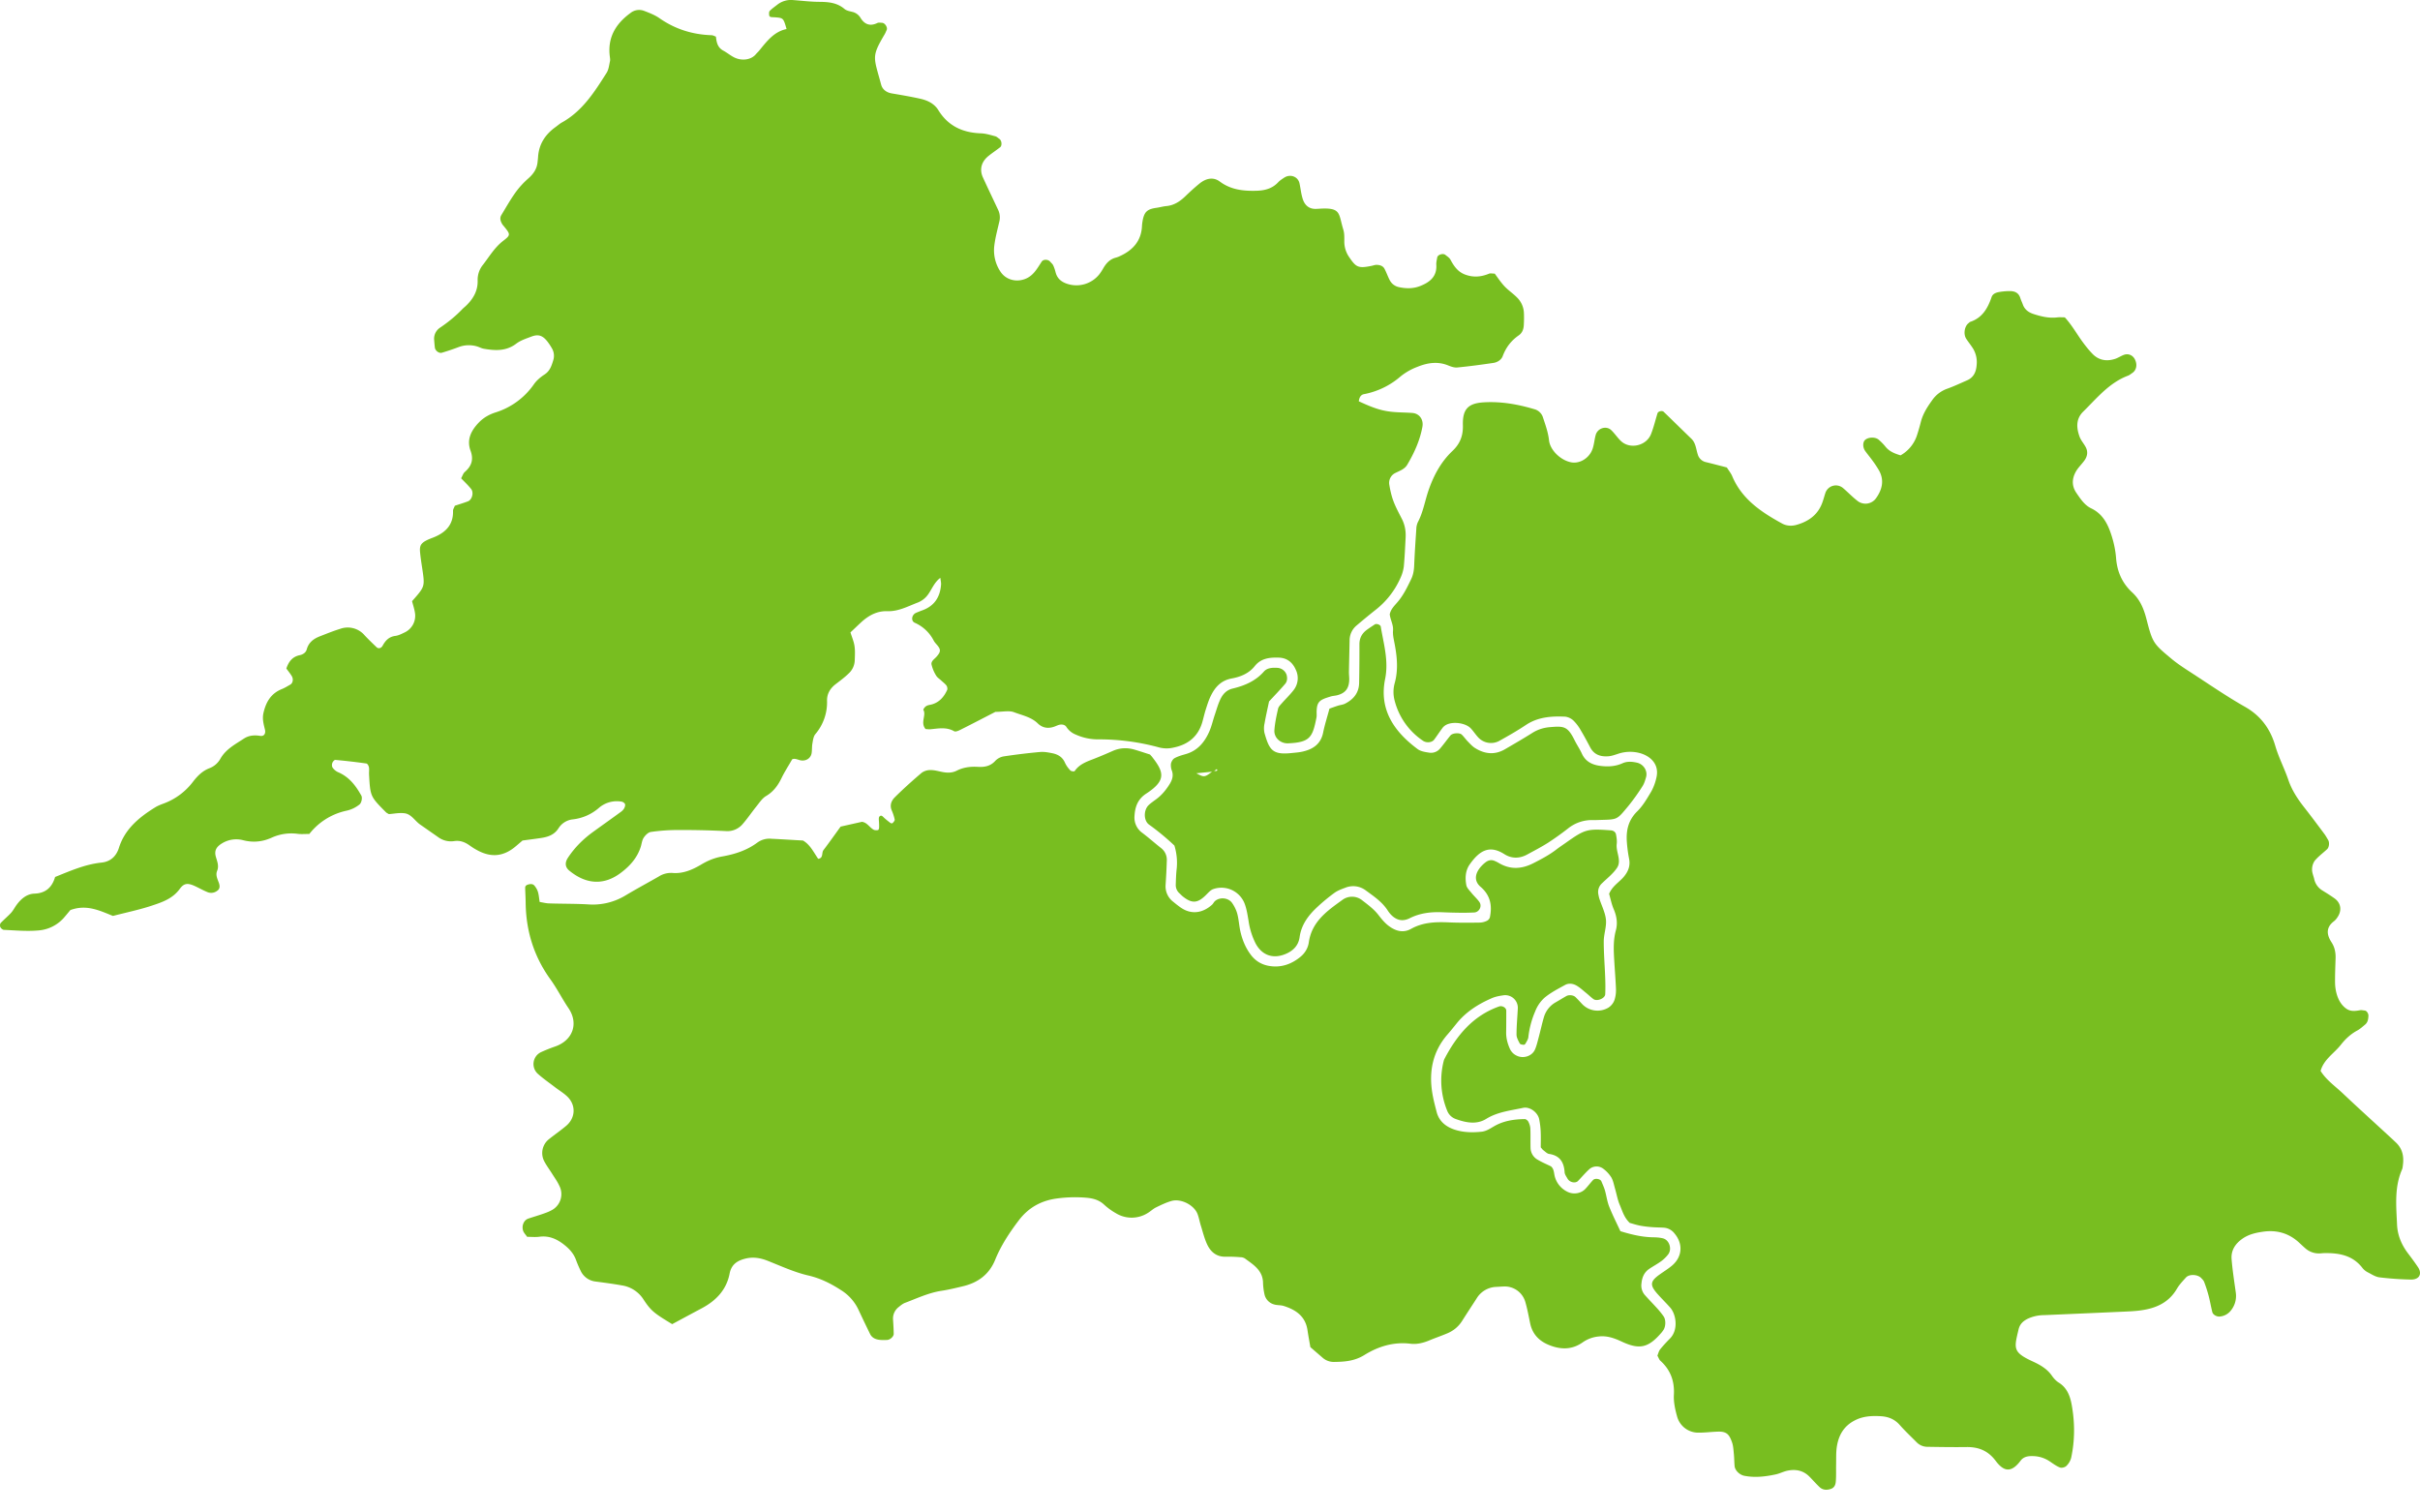
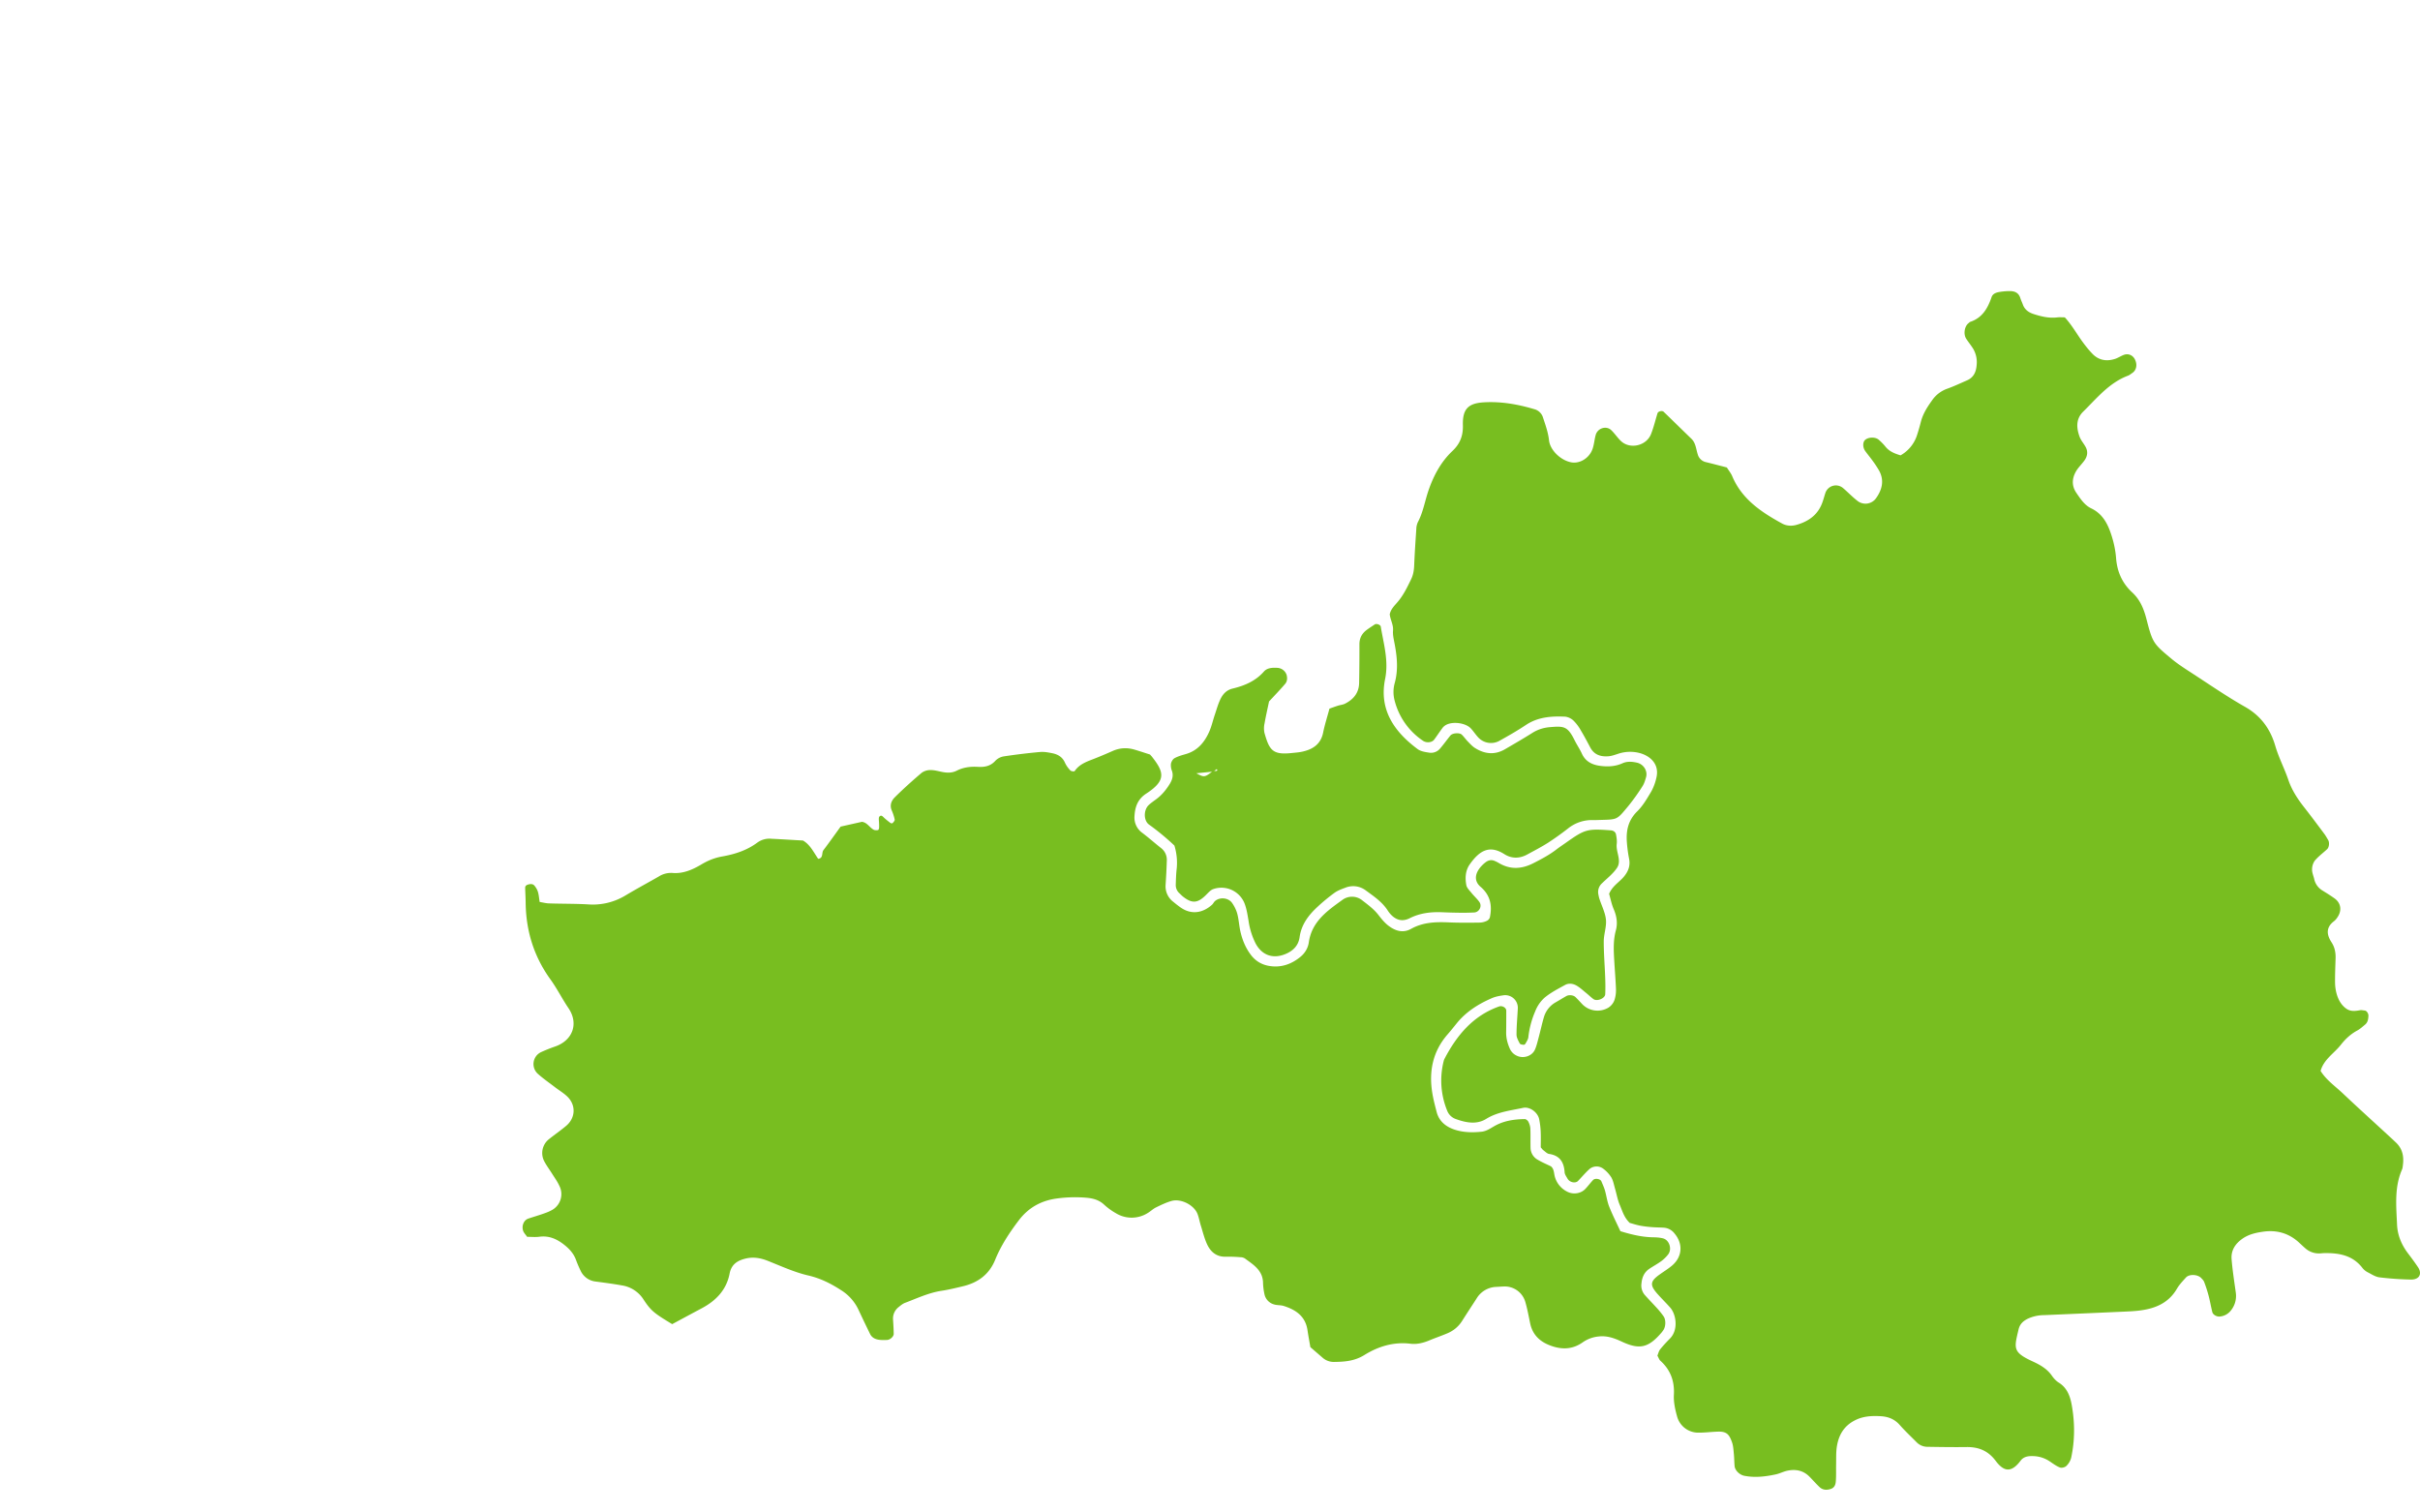
<svg xmlns="http://www.w3.org/2000/svg" width="80" height="50">
  <g fill="#78BE20">
    <path d="M54.79 44.816c.027-.065.044-.148.09-.207.1-.125.21-.243.322-.356.292-.291.208-.807.008-1.03-.124-.14-.256-.27-.382-.409-.302-.33-.292-.451.055-.695.13-.093.268-.177.39-.28.342-.29.372-.72.082-1.064a.49.49 0 00-.34-.189c-.132-.01-.266-.008-.399-.019a3.557 3.557 0 01-.397-.049c-.13-.025-.255-.068-.344-.091-.193-.186-.244-.4-.328-.593-.073-.168-.104-.356-.156-.535-.038-.128-.06-.266-.126-.379a1.083 1.083 0 00-.267-.286.367.367 0 00-.447.007c-.138.123-.257.267-.386.4-.086.087-.275.047-.344-.074-.038-.068-.093-.14-.098-.212-.021-.333-.156-.554-.511-.608-.071-.01-.134-.081-.198-.127-.02-.015-.035-.04-.08-.09 0-.155.006-.341-.002-.527a2.719 2.719 0 00-.048-.396c-.044-.232-.31-.432-.536-.383-.416.09-.84.131-1.219.365-.319.197-.671.124-1.004.004a.47.47 0 01-.282-.27 2.626 2.626 0 01-.117-1.65.303.303 0 01.028-.074c.408-.778.943-1.422 1.802-1.727.101-.037.238.04.238.138 0 .24 0 .48-.004.72-.002.192.047.37.124.543a.456.456 0 00.22.223c.22.113.515.021.611-.205.052-.121.082-.252.116-.38.063-.231.112-.467.18-.695a.828.828 0 01.395-.486c.115-.066.228-.137.344-.202.084-.048.231-.033.3.032.076.073.148.153.22.23.223.236.581.29.867.123a.5.5 0 00.223-.321c.026-.102.035-.211.03-.317-.012-.293-.037-.587-.054-.88-.021-.347-.043-.691.05-1.035.065-.236.03-.472-.07-.704-.072-.168-.107-.353-.152-.507.109-.264.334-.383.486-.565.143-.171.22-.359.175-.59a4.602 4.602 0 01-.074-.554c-.03-.387.047-.73.346-1.022.187-.184.323-.424.46-.652a1.68 1.68 0 00.167-.445c.116-.459-.203-.735-.555-.828a1.249 1.249 0 00-.711.027c-.1.032-.203.07-.306.08-.255.022-.477-.04-.61-.288-.1-.188-.2-.378-.31-.561a1.48 1.48 0 00-.237-.32.49.49 0 00-.279-.139c-.456-.021-.903.007-1.305.276-.288.192-.59.364-.894.533a.575.575 0 01-.665-.108c-.093-.095-.165-.21-.255-.308-.166-.184-.586-.245-.818-.124a.375.375 0 00-.12.099c-.096.128-.183.262-.278.39-.074.1-.253.116-.364.042a2.277 2.277 0 01-.947-1.345 1.095 1.095 0 01.003-.554c.128-.456.08-.9-.008-1.35-.025-.13-.056-.265-.045-.395.018-.195-.09-.357-.108-.542.034-.165.151-.279.254-.398.195-.226.322-.49.45-.754.073-.148.097-.3.104-.463.016-.4.043-.799.07-1.198a.585.585 0 01.052-.232c.177-.335.233-.708.355-1.06.167-.48.408-.934.785-1.29.251-.237.357-.5.348-.851-.016-.543.18-.73.696-.76.568-.033 1.118.064 1.659.225a.41.41 0 01.287.258c.082.253.175.5.205.771.038.346.413.681.754.733.277.041.58-.147.685-.445.052-.149.062-.312.105-.465.065-.227.352-.314.514-.156.115.11.203.247.318.357.3.287.846.161.998-.232.087-.222.142-.458.213-.685.02-.064.153-.098.204-.047.307.296.611.596.918.892.144.142.15.338.207.512a.36.36 0 00.275.26c.232.056.463.118.687.175.068.108.138.192.178.288.321.764.964 1.19 1.65 1.566.14.077.31.09.468.046.348-.097.64-.278.805-.607.072-.142.108-.3.158-.452a.366.366 0 01.574-.167c.162.137.31.293.477.424a.428.428 0 00.632-.094c.196-.28.266-.583.091-.901a3.327 3.327 0 00-.22-.333c-.077-.108-.165-.21-.241-.318-.086-.123-.08-.297.004-.366.111-.093.336-.098.446-.002.08.07.156.146.222.228.124.156.293.226.499.288a1.18 1.18 0 00.537-.644 6.52 6.52 0 00.134-.462c.068-.264.209-.488.367-.706a1.02 1.02 0 01.494-.387c.227-.08.444-.184.664-.279.224-.097.304-.285.32-.512a.872.872 0 00-.118-.538c-.071-.113-.156-.216-.228-.328-.097-.15-.058-.405.073-.51.021-.017.039-.04.064-.048.396-.133.576-.449.702-.816.038-.113.146-.151.253-.17a2.1 2.1 0 01.318-.03c.17-.005.316.037.377.223.024.076.06.15.087.224.06.165.191.258.347.309.253.083.512.146.785.114.078-.01.158-.002.254-.002.218.236.376.514.56.773.108.15.225.299.354.433.205.211.46.257.738.17.1-.031.192-.093.29-.132.162-.064.32.01.388.173.072.168.03.339-.103.425-.045.03-.087.067-.135.085-.626.235-1.032.745-1.486 1.192-.24.236-.225.53-.12.82.044.124.139.228.202.345.085.157.06.311-.041.45-.094.13-.217.242-.29.381-.12.223-.131.458.022.683.137.2.272.41.493.516.404.193.566.553.686.94.07.227.119.467.137.705.034.45.204.83.531 1.132.27.249.39.557.478.902.2.771.222.795.837 1.306.185.152.387.285.588.415.606.392 1.2.805 1.826 1.16.528.298.842.738 1.003 1.292.113.388.301.742.43 1.12.114.336.3.623.515.898.231.294.454.594.678.894.047.064.086.134.126.203.047.079.032.237-.035.3-.135.126-.289.238-.408.38a.501.501 0 00-.09.295c-.002.102.046.206.07.31a.583.583 0 00.27.38c.136.084.273.169.403.262.217.156.25.408.09.633a.5.5 0 01-.106.12c-.274.205-.248.447-.083.7.107.165.14.343.133.535-.008.267-.02.534-.017.801.002.133.022.268.06.393.056.18.146.343.305.459.144.105.3.085.461.056.05-.009.105.006.157.011.063.005.126.1.12.18-.006.107-.021.213-.113.287-.082.067-.162.142-.254.192-.217.116-.393.28-.542.47-.224.287-.567.484-.672.867.187.3.477.5.728.736.485.46.98.906 1.472 1.36.099.09.196.181.293.273.213.202.264.455.229.734-.007.053-.01.109-.031.157-.256.588-.191 1.204-.164 1.816.015.357.149.674.365.958.113.148.224.299.328.454.147.22.042.415-.237.409a10.351 10.351 0 01-1.036-.073c-.126-.015-.247-.093-.364-.155a.564.564 0 01-.191-.144c-.326-.434-.786-.512-1.284-.502-.053.002-.107.01-.16.01a.673.673 0 01-.442-.16c-.082-.07-.158-.144-.237-.216-.341-.303-.736-.408-1.188-.34-.242.036-.468.089-.672.234-.238.17-.375.388-.351.676.03.372.089.741.14 1.111a.767.767 0 01-.176.597.518.518 0 01-.344.183c-.098.017-.234-.053-.257-.143-.046-.18-.075-.364-.123-.543a4.55 4.55 0 00-.146-.453c-.017-.048-.058-.089-.094-.127-.116-.129-.4-.144-.51-.022-.108.119-.22.237-.3.374-.27.46-.697.644-1.192.711-.21.03-.425.036-.639.046-.855.039-1.708.075-2.562.112a1.287 1.287 0 00-.542.122c-.152.078-.255.174-.297.348-.148.626-.204.753.47 1.062.247.114.473.243.632.472.06.086.136.17.224.225.277.172.377.445.43.737.106.584.107 1.17-.018 1.752a.584.584 0 01-.16.269c-.046.045-.153.072-.21.05-.122-.047-.23-.13-.34-.203a1.016 1.016 0 00-.527-.173c-.166-.008-.328.008-.434.15-.316.42-.562.356-.825.005-.253-.337-.568-.461-.968-.455-.428.006-.855-.001-1.283-.008a.499.499 0 01-.36-.149c-.188-.19-.383-.373-.56-.573-.171-.195-.38-.276-.632-.29-.298-.016-.581-.003-.856.14-.37.19-.54.504-.595.894-.025.184-.016.373-.02.56-.004.186.005.373-.01.56-.007.104-.043.21-.165.25-.134.045-.265.04-.372-.06-.116-.11-.221-.231-.334-.345-.207-.21-.463-.256-.74-.195-.129.029-.25.094-.38.121-.341.073-.685.113-1.034.045-.15-.03-.304-.169-.32-.317-.013-.133-.012-.267-.025-.4-.013-.132-.019-.27-.062-.393-.09-.253-.172-.358-.463-.35-.213.006-.426.035-.64.034a.725.725 0 01-.713-.539c-.064-.23-.118-.475-.105-.709.026-.462-.116-.837-.459-1.141-.034-.042-.052-.099-.086-.156z" />
-     <path d="M10.226 27.569c-.166 0-.274.01-.378-.003a1.574 1.574 0 00-.861.123c-.302.138-.61.171-.937.09a.9.9 0 00-.696.092c-.198.116-.279.245-.217.457.044.155.108.298.04.463-.054.134.007.256.054.383.055.147.024.227-.06.28a.32.32 0 01-.302.042c-.149-.06-.288-.14-.433-.207-.228-.102-.352-.098-.492.095-.24.33-.595.446-.947.562-.404.132-.823.219-1.263.333-.425-.169-.866-.394-1.408-.194-.058.068-.14.17-.228.27a1.244 1.244 0 01-.848.405c-.37.032-.745-.004-1.118-.02-.043-.001-.099-.048-.12-.09-.019-.036-.015-.109.01-.136.109-.117.235-.22.342-.335.072-.08.12-.177.183-.263.148-.202.338-.365.59-.374.382-.013.587-.218.685-.551.512-.206.996-.42 1.538-.476.277-.029.48-.194.572-.488.196-.624.67-1.011 1.202-1.34.09-.055.192-.093.292-.13a2.15 2.15 0 00.951-.71c.15-.196.314-.362.548-.452a.693.693 0 00.358-.308c.18-.321.492-.481.78-.67.16-.106.344-.123.54-.09.124.02.187-.074.156-.206-.044-.181-.094-.353-.05-.55.082-.361.246-.644.604-.79.098-.038.19-.097.283-.149.085-.048.11-.18.049-.282-.055-.09-.123-.172-.179-.25.078-.232.203-.39.438-.44.108-.022.207-.083.236-.193.064-.231.228-.352.435-.432.224-.087.446-.178.675-.248a.732.732 0 01.802.214c.127.136.262.265.396.394.056.055.15.042.2-.048.095-.174.21-.297.42-.325.103-.013.203-.064.299-.11a.609.609 0 00.35-.657c-.02-.13-.064-.257-.095-.382.425-.48.424-.48.34-1.057-.028-.185-.057-.37-.075-.556-.023-.233.033-.316.272-.425.073-.033.15-.058.222-.09.376-.163.61-.423.595-.86-.001-.047.034-.097.06-.166.136-.046.287-.09.434-.146.136-.053.2-.29.103-.41-.099-.124-.215-.232-.329-.351.043-.076.066-.162.122-.21.227-.198.297-.413.187-.71-.135-.37.034-.678.29-.938.152-.154.34-.258.548-.323a2.419 2.419 0 001.264-.935c.09-.127.22-.234.352-.32.175-.116.228-.29.283-.468a.486.486 0 00-.042-.388 1.894 1.894 0 00-.13-.201c-.166-.226-.314-.282-.548-.193-.174.066-.361.125-.506.236-.334.253-.696.231-1.07.167-.078-.013-.15-.056-.227-.078a.959.959 0 00-.627.031 8.023 8.023 0 01-.53.178c-.094.03-.22-.064-.234-.167a4.674 4.674 0 01-.022-.238.436.436 0 01.186-.418c.267-.18.515-.38.738-.612.037-.039.079-.073.118-.108.243-.23.404-.499.394-.844a.789.789 0 01.176-.52c.212-.273.384-.573.669-.792.255-.195.24-.214.018-.487-.017-.02-.036-.04-.05-.063-.055-.095-.092-.196-.03-.3.152-.25.296-.507.466-.745a2.8 2.8 0 01.428-.469c.169-.15.283-.315.304-.542.005-.053.013-.107.016-.159.026-.432.24-.755.584-1 .066-.048.126-.102.195-.142.686-.377 1.086-1.014 1.487-1.646.068-.107.082-.25.111-.38.012-.05.002-.106-.005-.158-.08-.627.193-1.083.683-1.44a.458.458 0 01.453-.07c.173.067.352.135.503.24.52.364 1.095.543 1.725.564.048.001.096.03.144.048.02.186.054.361.244.462.14.075.264.187.41.246.223.09.51.06.666-.127.034-.04.074-.076.108-.117.253-.309.492-.632.907-.716-.104-.362-.107-.365-.369-.387-.053-.004-.107-.002-.158-.012-.02-.005-.047-.035-.048-.055-.003-.049-.01-.116.018-.144.073-.077.162-.137.246-.203a.731.731 0 01.524-.157c.293.022.586.058.879.059.301.002.581.029.824.236.076.064.197.077.299.107a.43.43 0 01.238.2c.136.21.316.27.55.156.042-.021.103-.008.155-.006.096.004.19.154.152.237-.022.047-.041.098-.068.144-.446.754-.362.743-.115 1.664.043.159.176.26.353.289.316.054.632.107.944.177.239.054.46.16.594.377.325.528.81.746 1.412.766.158.006.315.056.47.097.048.012.088.055.132.084.082.052.1.225.026.281-.126.098-.259.186-.383.286-.237.191-.304.449-.183.711.167.365.34.725.51 1.087a.58.58 0 01.027.39c-.06.26-.131.52-.162.782a1.27 1.27 0 00.196.842c.163.26.472.358.76.275.32-.091.451-.352.612-.595.055-.083.211-.078.28.003.033.04.078.075.1.122.034.072.058.15.078.226.051.2.18.314.373.38a.97.97 0 001.074-.312c.049-.064.092-.132.132-.202.097-.167.22-.3.417-.349a.824.824 0 00.148-.058c.418-.195.688-.5.712-.98.003-.055.009-.108.018-.16.055-.323.158-.405.467-.449.106-.015.21-.046.316-.056.254-.022.45-.15.628-.321.154-.148.311-.293.477-.427.204-.165.448-.227.666-.064.37.275.78.317 1.215.305.279-.008.524-.073.72-.285.053-.058.124-.1.19-.145.2-.134.46-.043.51.182.04.181.055.37.116.544.066.186.206.31.425.303.027-.001.054 0 .08-.003.773-.055.66.144.829.692.038.125.032.264.032.397a.899.899 0 00.17.522c.223.33.302.363.735.275.052-.011.104-.032.156-.032.11 0 .217.03.27.134.062.118.105.245.166.363a.442.442 0 00.305.238c.24.053.478.055.709-.037.321-.127.558-.317.53-.709-.003-.078.017-.158.031-.236.016-.09.19-.145.267-.084.061.048.135.094.17.159.116.217.245.407.494.496.269.098.522.074.78-.032.043-.019.102-.003.189-.003.098.131.2.288.324.42.127.135.287.24.417.373a.758.758 0 01.224.502c.007.133.004.266-.003.4-.006.137-.048.263-.167.346-.25.173-.423.398-.53.685-.046.125-.175.207-.312.227-.396.058-.793.112-1.19.15-.1.01-.21-.03-.308-.07-.347-.14-.686-.083-1.013.05a2.01 2.01 0 00-.553.315 2.579 2.579 0 01-1.21.587c-.118.023-.158.125-.172.236.533.247.803.33 1.212.358.187.013.374.013.56.028.228.018.374.214.331.456-.082.45-.269.863-.502 1.256-.087.146-.244.197-.387.269a.362.362 0 00-.204.4c.03.182.072.366.137.539.075.2.178.388.275.578.101.196.137.404.126.62-.017.32-.03.64-.06.959a1.29 1.29 0 01-.112.379 2.74 2.74 0 01-.83 1.06c-.21.166-.416.337-.62.51a.637.637 0 00-.23.491c-.007.348-.016.695-.022 1.043-.001.08.01.16.01.24-.002.294-.119.456-.386.528-.077.022-.16.022-.236.047-.346.107-.46.153-.456.542.001.054.004.107-.007.16-.128.643-.211.813-.936.844-.25.01-.472-.184-.453-.438.017-.238.069-.475.122-.709.017-.07.085-.132.137-.192.123-.14.26-.27.374-.418a.637.637 0 00.072-.68c-.106-.24-.29-.387-.554-.396-.298-.01-.59.016-.799.278-.193.245-.471.357-.76.41-.359.066-.559.292-.702.592-.069.144-.115.299-.164.451-.04.127-.069.258-.105.386-.137.488-.47.758-.957.857a.993.993 0 01-.475-.005 7.494 7.494 0 00-1.98-.267 1.788 1.788 0 01-.778-.159.649.649 0 01-.303-.245c-.047-.076-.126-.093-.206-.084-.052.006-.103.03-.152.05-.216.09-.419.078-.593-.09-.22-.213-.518-.267-.786-.37-.162-.061-.366-.011-.615-.011-.343.176-.743.386-1.147.588-.066.034-.169.08-.216.052-.256-.146-.519-.09-.784-.065-.051.005-.104-.004-.16-.007-.186-.213.036-.463-.077-.64.074-.16.189-.147.288-.176.247-.071.4-.252.502-.476.017-.039.002-.11-.024-.147-.047-.063-.114-.11-.172-.165-.058-.054-.132-.1-.17-.166a1.202 1.202 0 01-.151-.364c-.02-.11.093-.177.164-.256.136-.152.143-.224.054-.347-.048-.064-.112-.12-.147-.19a1.285 1.285 0 00-.628-.588c-.126-.059-.102-.249.03-.319.023-.012.048-.022.073-.032.05-.02.099-.04.149-.058.399-.143.59-.44.62-.85.005-.069-.014-.14-.024-.225-.197.15-.272.359-.393.533a.763.763 0 01-.368.29c-.323.124-.629.292-.993.28-.339-.012-.618.142-.862.366-.118.108-.232.22-.355.335.049.158.112.3.134.45.024.156.013.32.008.479a.616.616 0 01-.198.426c-.133.13-.284.242-.432.355-.182.139-.29.32-.286.546a1.62 1.62 0 01-.387 1.108c-.062.075-.077.195-.095.298-.02.104-.012.213-.026.319-.022.167-.168.273-.344.252-.103-.013-.2-.082-.3-.038-.121.212-.251.412-.354.624-.12.246-.268.448-.512.592-.13.077-.222.225-.322.348-.15.186-.285.387-.442.568a.66.66 0 01-.564.241 29.228 29.228 0 00-1.602-.035c-.293 0-.587.022-.877.064-.088.013-.183.109-.237.192-.056.085-.065.202-.098.304-.12.371-.368.642-.677.87-.502.37-1.085.405-1.685-.089-.139-.115-.149-.266-.043-.425.224-.34.507-.62.834-.856.303-.22.608-.435.91-.656a.381.381 0 00.11-.113c.025-.043.046-.104.033-.147-.012-.036-.07-.075-.112-.082a.905.905 0 00-.751.206 1.585 1.585 0 01-.863.38.635.635 0 00-.466.284c-.144.232-.362.3-.606.335-.184.027-.37.05-.59.08l-.218.186c-.395.337-.798.386-1.251.15a2.238 2.238 0 01-.273-.168c-.158-.114-.321-.18-.523-.148a.712.712 0 01-.53-.136l-.59-.412c-.174-.121-.288-.341-.51-.372-.179-.025-.367.017-.525.027-.05-.031-.077-.042-.095-.061-.518-.522-.518-.522-.559-1.249-.004-.08.01-.161-.004-.239-.008-.047-.049-.119-.083-.124a20.732 20.732 0 00-1.028-.119c-.031-.004-.085.06-.1.103-.016.044-.016.114.009.15a.443.443 0 00.175.15c.368.153.591.445.776.778.04.073.005.24-.061.293-.128.1-.268.17-.429.205a2.12 2.12 0 00-1.229.769z" />
    <path d="M43.318 44.535c-.033-.194-.068-.377-.095-.561-.068-.462-.387-.677-.791-.803-.1-.03-.215-.018-.314-.049a.444.444 0 01-.316-.33 2.026 2.026 0 01-.049-.397c-.015-.406-.322-.588-.6-.793a.282.282 0 00-.15-.041 4.547 4.547 0 00-.481-.016c-.31.008-.505-.162-.622-.42-.088-.193-.139-.403-.202-.606-.04-.127-.062-.26-.109-.384-.112-.297-.546-.521-.859-.434-.178.05-.348.133-.515.214-.095.046-.173.124-.264.179a.996.996 0 01-1.066.01 2.088 2.088 0 01-.386-.281c-.167-.156-.363-.208-.582-.228a4.457 4.457 0 00-.958.022c-.531.066-.958.3-1.282.728-.308.406-.587.829-.779 1.301-.197.486-.57.758-1.067.876-.233.055-.467.113-.704.149-.428.065-.814.25-1.212.4-.073.028-.138.082-.2.133a.478.478 0 00-.193.416c.01.159.02.316.022.476.001.088-.12.196-.217.2-.08.004-.16.006-.24-.002-.138-.014-.26-.064-.325-.197a48.355 48.355 0 01-.38-.794 1.525 1.525 0 00-.574-.65c-.338-.219-.68-.393-1.084-.487-.463-.107-.906-.312-1.352-.489-.231-.09-.46-.13-.703-.076-.28.063-.49.188-.55.502-.104.538-.448.894-.918 1.145-.327.174-.654.35-.98.526-.584-.356-.692-.426-.949-.817a1.03 1.03 0 00-.714-.464c-.289-.052-.58-.09-.871-.128a.622.622 0 01-.495-.361 3.724 3.724 0 01-.156-.368c-.08-.208-.223-.36-.395-.494-.24-.188-.499-.3-.814-.257-.13.017-.265.002-.401.002-.047-.07-.11-.129-.133-.201-.055-.17.026-.35.168-.4.152-.052.306-.096.457-.148.1-.035.202-.069.295-.119a.601.601 0 00.277-.82c-.065-.144-.162-.274-.246-.41-.085-.134-.182-.263-.255-.405a.583.583 0 01.155-.722c.187-.151.386-.287.57-.442.319-.267.332-.7.027-.982-.116-.108-.255-.192-.382-.288-.19-.146-.389-.283-.568-.442a.435.435 0 01.103-.73c.145-.066.294-.126.445-.178.604-.204.794-.77.454-1.272-.21-.309-.377-.647-.596-.95-.551-.762-.811-1.612-.82-2.547-.002-.158-.012-.318-.016-.476-.002-.065.035-.094.094-.113.082-.024.161-.028.216.04.048.059.09.13.112.203.03.1.037.207.057.332.111.018.213.046.316.048.427.014.854.008 1.28.032a2.08 2.08 0 001.226-.286c.366-.22.743-.422 1.113-.634a.758.758 0 01.456-.119c.362.032.684-.119.974-.292.215-.127.43-.21.665-.252.427-.075.828-.205 1.178-.468a.682.682 0 01.456-.118c.344.016.689.039 1.04.058.237.135.35.383.503.605.179-.021.106-.199.175-.288.193-.254.378-.516.567-.777l.704-.158c.175.021.251.188.39.262.039.02.094.016.14.012.015-.002.033-.039.036-.063.005-.052.003-.105.001-.158-.001-.054-.01-.107-.008-.159 0-.025.007-.056.023-.072.044-.043.079-.026.121.015.074.073.157.137.24.201.017.013.062.015.073.003.03-.033.074-.082.068-.116a1.547 1.547 0 00-.098-.302c-.076-.176-.008-.327.106-.439.283-.28.58-.547.884-.805a.492.492 0 01.3-.09c.13 0 .262.04.392.065.162.031.32.03.469-.046.222-.113.46-.14.701-.125.225.012.417-.025.577-.205a.499.499 0 01.279-.142c.395-.06.792-.108 1.19-.144.13-.013.267.012.398.038.19.036.346.122.43.316a.94.94 0 00.18.256c.026.029.128.039.141.02.163-.239.418-.318.667-.416.198-.078.394-.162.589-.248.23-.102.464-.117.704-.05.18.051.356.112.531.167l.057.064c.408.516.49.79-.182 1.228-.284.185-.371.442-.388.743a.618.618 0 00.258.555c.212.16.411.338.62.502a.49.49 0 01.19.42 21.12 21.12 0 01-.04.799.64.64 0 00.255.559c.082.068.166.135.254.195.329.225.7.19 1.022-.095.04-.035.062-.089.101-.124.16-.141.444-.115.568.063.074.107.136.23.17.356.048.18.058.37.096.553.062.288.169.562.35.801.15.202.355.326.598.368.391.069.739-.049 1.043-.298.15-.123.25-.29.277-.476.096-.685.605-1.044 1.103-1.401a.536.536 0 01.673.016c.19.147.382.288.532.484.096.124.2.252.325.347.223.17.477.255.747.105.39-.219.81-.234 1.241-.215.348.015.694.012 1.041.007a.57.57 0 00.228-.06.19.19 0 00.096-.113c.081-.391.018-.73-.308-1.01-.209-.18-.194-.412-.015-.635a1.13 1.13 0 01.17-.167c.087-.07.187-.102.297-.059.05.02.098.043.144.07.38.228.756.21 1.145.013.262-.133.52-.269.756-.448.105-.082.217-.155.326-.232.629-.445.702-.467 1.485-.408.082.006.154.052.17.136.02.104.036.214.023.318-.03.264.169.54.012.782-.129.196-.328.348-.499.515a.387.387 0 00-.12.362c.01.052.02.105.037.155.074.228.191.452.214.684.023.232-.07.473-.072.71-.002.399.033.799.047 1.199.007.186.01.373.001.558-.006.136-.27.245-.388.16-.086-.062-.16-.137-.242-.203-.103-.083-.201-.176-.314-.242-.117-.069-.26-.091-.383-.023-.234.128-.475.252-.677.42a1.174 1.174 0 00-.312.456 2.97 2.97 0 00-.225.848c-.007.073-.057.145-.094.214-.01.02-.044.044-.064.04-.045-.004-.11-.013-.126-.043-.047-.091-.107-.194-.107-.293 0-.293.029-.585.043-.877a.417.417 0 00-.47-.424c-.13.018-.265.042-.385.094-.445.192-.85.446-1.161.828-.101.125-.2.25-.306.371-.492.565-.623 1.224-.504 1.945.035.211.09.417.143.623.083.315.318.493.607.585.281.09.578.095.873.065.167-.017.297-.112.435-.19.31-.175.65-.223.998-.228.04 0 .1.048.12.09.035.07.061.15.064.227.01.213 0 .426.007.64a.458.458 0 00.242.39c.137.082.285.143.433.216.109.091.094.236.133.36a.785.785 0 00.403.476c.188.1.442.07.592-.083.092-.094.17-.203.262-.3.066-.072.241-.042.277.043.04.098.086.194.116.296.051.179.073.368.142.54.107.27.24.531.37.811.36.11.719.198 1.096.202.106.002.215.009.316.036.205.055.301.35.168.528-.064.082-.142.16-.226.222-.129.095-.271.17-.404.26-.166.114-.236.283-.253.477a.48.48 0 00.102.375c.141.16.292.312.434.47.071.08.138.163.198.25.079.116.067.349-.016.457-.016.022-.03.045-.047.065-.432.506-.722.59-1.326.307-.251-.117-.49-.201-.765-.168a1.1 1.1 0 00-.52.191c-.364.26-.751.246-1.142.08-.312-.132-.524-.357-.597-.7-.049-.235-.092-.472-.158-.702a.708.708 0 00-.716-.522c-.081.002-.16.01-.24.013a.791.791 0 00-.662.39c-.159.246-.321.492-.478.74-.119.186-.283.32-.484.405-.196.083-.4.152-.596.234-.201.084-.41.136-.625.11-.558-.068-1.066.09-1.525.375-.316.196-.644.223-.991.227a.557.557 0 01-.371-.125l-.42-.363z" />
-     <path d="M41.952 23.189c-.053.253-.107.486-.148.722a.745.745 0 00-.004.316c.16.567.268.732.887.668.132-.014.267-.022.396-.054.333-.08.58-.251.656-.618.052-.26.134-.512.21-.797.086-.03.183-.066.282-.098.075-.023.159-.03.229-.064.282-.142.464-.358.47-.688.008-.426.011-.854.01-1.281 0-.205.086-.359.247-.476.086-.063.175-.12.264-.179.052-.034.184.013.194.073.094.573.266 1.13.144 1.733-.207 1.018.302 1.744 1.078 2.32.099.073.246.095.374.115a.39.39 0 00.361-.131c.123-.142.23-.295.348-.438.068-.081.3-.098.373-.026.075.073.136.162.21.237.073.075.148.157.236.21.32.198.65.23.985.034.3-.175.6-.348.893-.533.185-.118.382-.18.6-.197.463-.038.578-.028.815.452.072.143.164.277.23.422.126.278.36.38.64.411.241.028.476.013.705-.09.15-.068.313-.056.472-.021.22.047.366.27.306.482-.029.101-.06.208-.116.295a6.912 6.912 0 01-.464.65c-.39.468-.351.451-.942.468-.08.002-.16.006-.24.004a1.261 1.261 0 00-.816.277 9.627 9.627 0 01-.651.466c-.224.143-.46.265-.695.393-.254.14-.518.145-.761-.01-.485-.307-.812-.13-1.142.336-.147.207-.159.453-.114.691.018.093.107.176.172.257.082.103.184.191.259.298.098.141-.005.339-.175.347-.133.006-.267.01-.4.009a17.474 17.474 0 01-.64-.016c-.378-.017-.74.022-1.087.196-.251.126-.46.062-.643-.141a1.081 1.081 0 01-.095-.129c-.182-.274-.45-.454-.708-.643a.69.69 0 00-.682-.095c-.124.046-.253.093-.358.168a6.09 6.09 0 00-.556.458c-.299.275-.54.585-.599 1.01-.04.29-.232.468-.502.57-.396.15-.744.018-.948-.355a2.422 2.422 0 01-.238-.76c-.032-.184-.059-.371-.122-.545a.823.823 0 00-1.042-.501c-.092.03-.168.123-.242.195-.274.274-.46.29-.758.056-.042-.032-.078-.073-.117-.109a.36.36 0 01-.125-.282c.005-.16.01-.32.025-.48a1.937 1.937 0 00-.07-.819 8.294 8.294 0 00-.842-.695c-.181-.135-.179-.485-.004-.646.078-.072.167-.133.252-.196.174-.129.309-.293.425-.475.09-.14.144-.282.09-.451a.513.513 0 01-.036-.235c.012-.07.06-.157.118-.189.115-.064.247-.1.375-.137.393-.113.623-.397.778-.75.074-.17.115-.356.174-.532.06-.177.109-.358.188-.526.08-.17.2-.307.405-.357.394-.094.758-.247 1.037-.564.112-.126.286-.13.449-.121a.342.342 0 01.299.228c.03.107.025.218-.048.303-.174.204-.36.395-.531.58zm-1.843 2.318l-.56.056c.254.137.272.141.542-.07.025-.003.05-.006.074-.005.075.001.096-.02.057-.06-.002-.003-.035.025-.054.038l-.059.04z" />
+     <path d="M41.952 23.189c-.053.253-.107.486-.148.722a.745.745 0 00-.004.316c.16.567.268.732.887.668.132-.014.267-.022.396-.054.333-.08.58-.251.656-.618.052-.26.134-.512.21-.797.086-.03.183-.066.282-.098.075-.023.159-.03.229-.064.282-.142.464-.358.47-.688.008-.426.011-.854.01-1.281 0-.205.086-.359.247-.476.086-.063.175-.12.264-.179.052-.034.184.013.194.073.094.573.266 1.13.144 1.733-.207 1.018.302 1.744 1.078 2.32.099.073.246.095.374.115a.39.39 0 00.361-.131c.123-.142.23-.295.348-.438.068-.081.3-.098.373-.026.075.073.136.162.21.237.073.075.148.157.236.21.32.198.65.23.985.034.3-.175.6-.348.893-.533.185-.118.382-.18.6-.197.463-.038.578-.028.815.452.072.143.164.277.23.422.126.278.36.38.64.411.241.028.476.013.705-.09.15-.068.313-.056.472-.021.22.047.366.27.306.482-.029.101-.06.208-.116.295a6.912 6.912 0 01-.464.65c-.39.468-.351.451-.942.468-.08.002-.16.006-.24.004a1.261 1.261 0 00-.816.277 9.627 9.627 0 01-.651.466c-.224.143-.46.265-.695.393-.254.14-.518.145-.761-.01-.485-.307-.812-.13-1.142.336-.147.207-.159.453-.114.691.018.093.107.176.172.257.082.103.184.191.259.298.098.141-.005.339-.175.347-.133.006-.267.01-.4.009a17.474 17.474 0 01-.64-.016c-.378-.017-.74.022-1.087.196-.251.126-.46.062-.643-.141a1.081 1.081 0 01-.095-.129c-.182-.274-.45-.454-.708-.643a.69.69 0 00-.682-.095c-.124.046-.253.093-.358.168a6.09 6.09 0 00-.556.458c-.299.275-.54.585-.599 1.01-.04.29-.232.468-.502.57-.396.15-.744.018-.948-.355a2.422 2.422 0 01-.238-.76c-.032-.184-.059-.371-.122-.545a.823.823 0 00-1.042-.501c-.092.03-.168.123-.242.195-.274.274-.46.29-.758.056-.042-.032-.078-.073-.117-.109a.36.36 0 01-.125-.282c.005-.16.01-.32.025-.48a1.937 1.937 0 00-.07-.819 8.294 8.294 0 00-.842-.695c-.181-.135-.179-.485-.004-.646.078-.072.167-.133.252-.196.174-.129.309-.293.425-.475.09-.14.144-.282.09-.451a.513.513 0 01-.036-.235c.012-.07.06-.157.118-.189.115-.064.247-.1.375-.137.393-.113.623-.397.778-.75.074-.17.115-.356.174-.532.06-.177.109-.358.188-.526.08-.17.2-.307.405-.357.394-.094.758-.247 1.037-.564.112-.126.286-.13.449-.121a.342.342 0 01.299.228c.03.107.025.218-.048.303-.174.204-.36.395-.531.58zm-1.843 2.318l-.56.056c.254.137.272.141.542-.07.025-.003.05-.006.074-.005.075.001.096-.02.057-.06-.002-.003-.035.025-.054.038l-.059.04" />
  </g>
</svg>